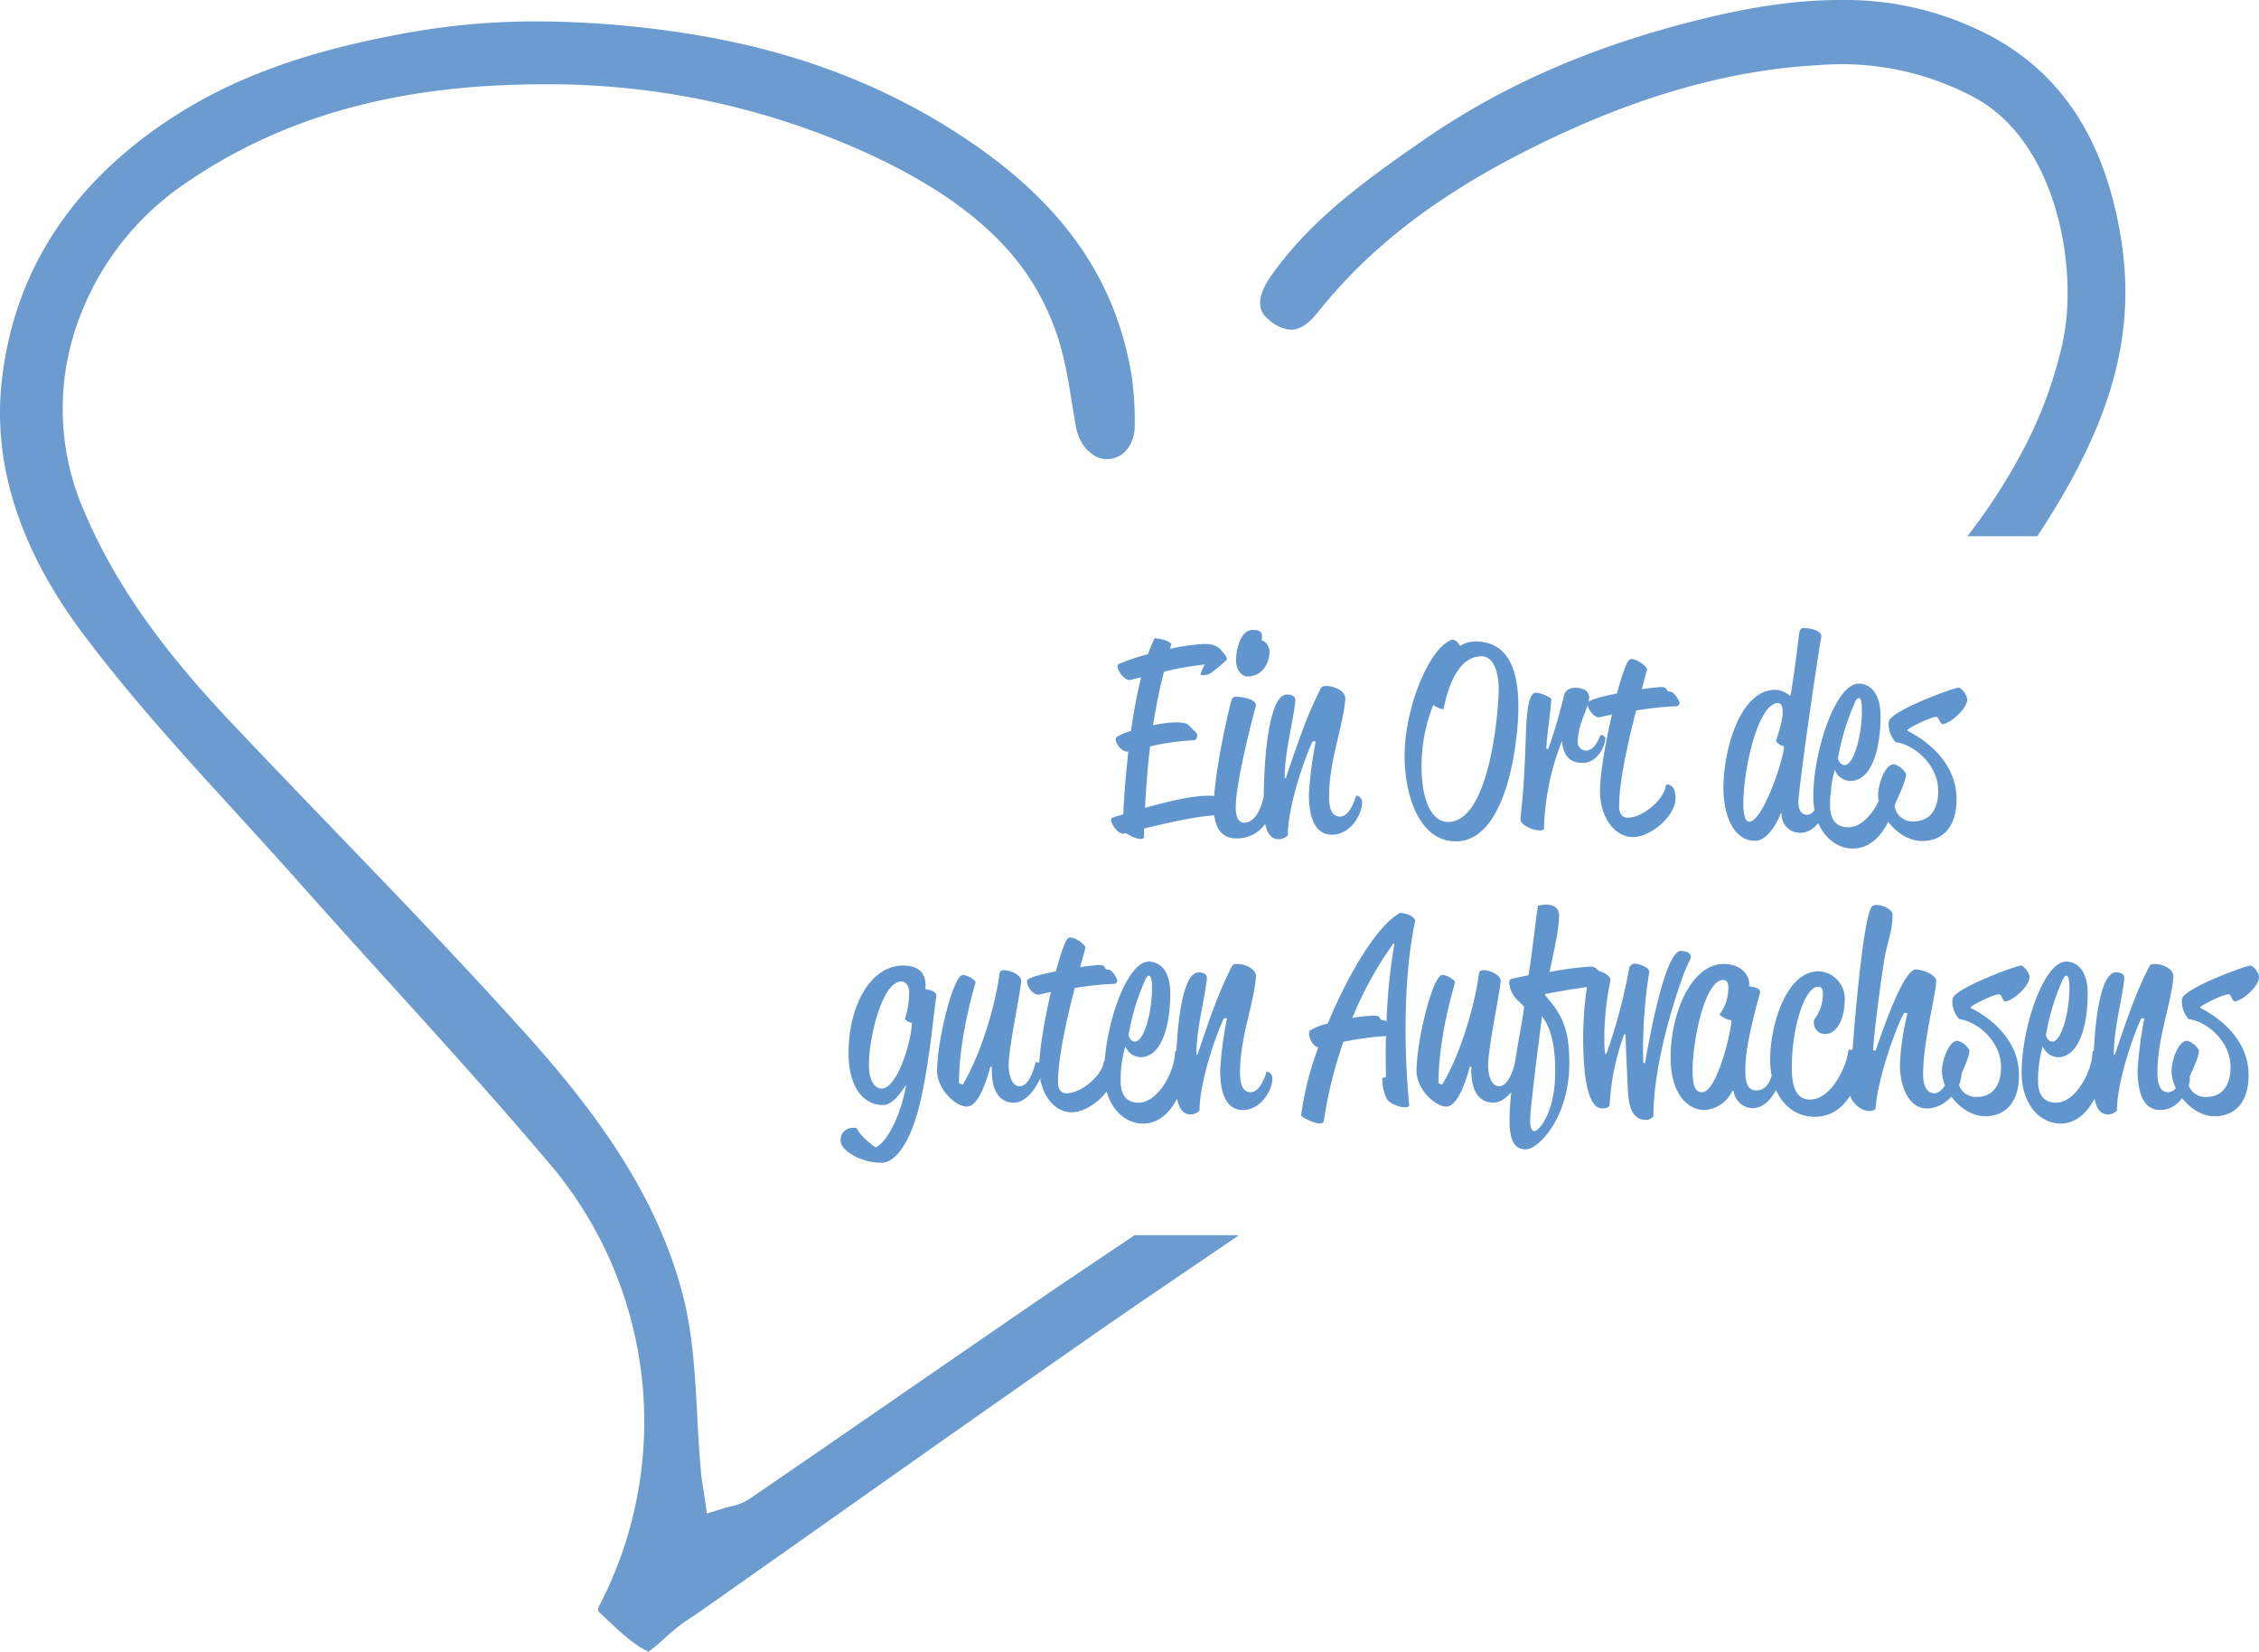
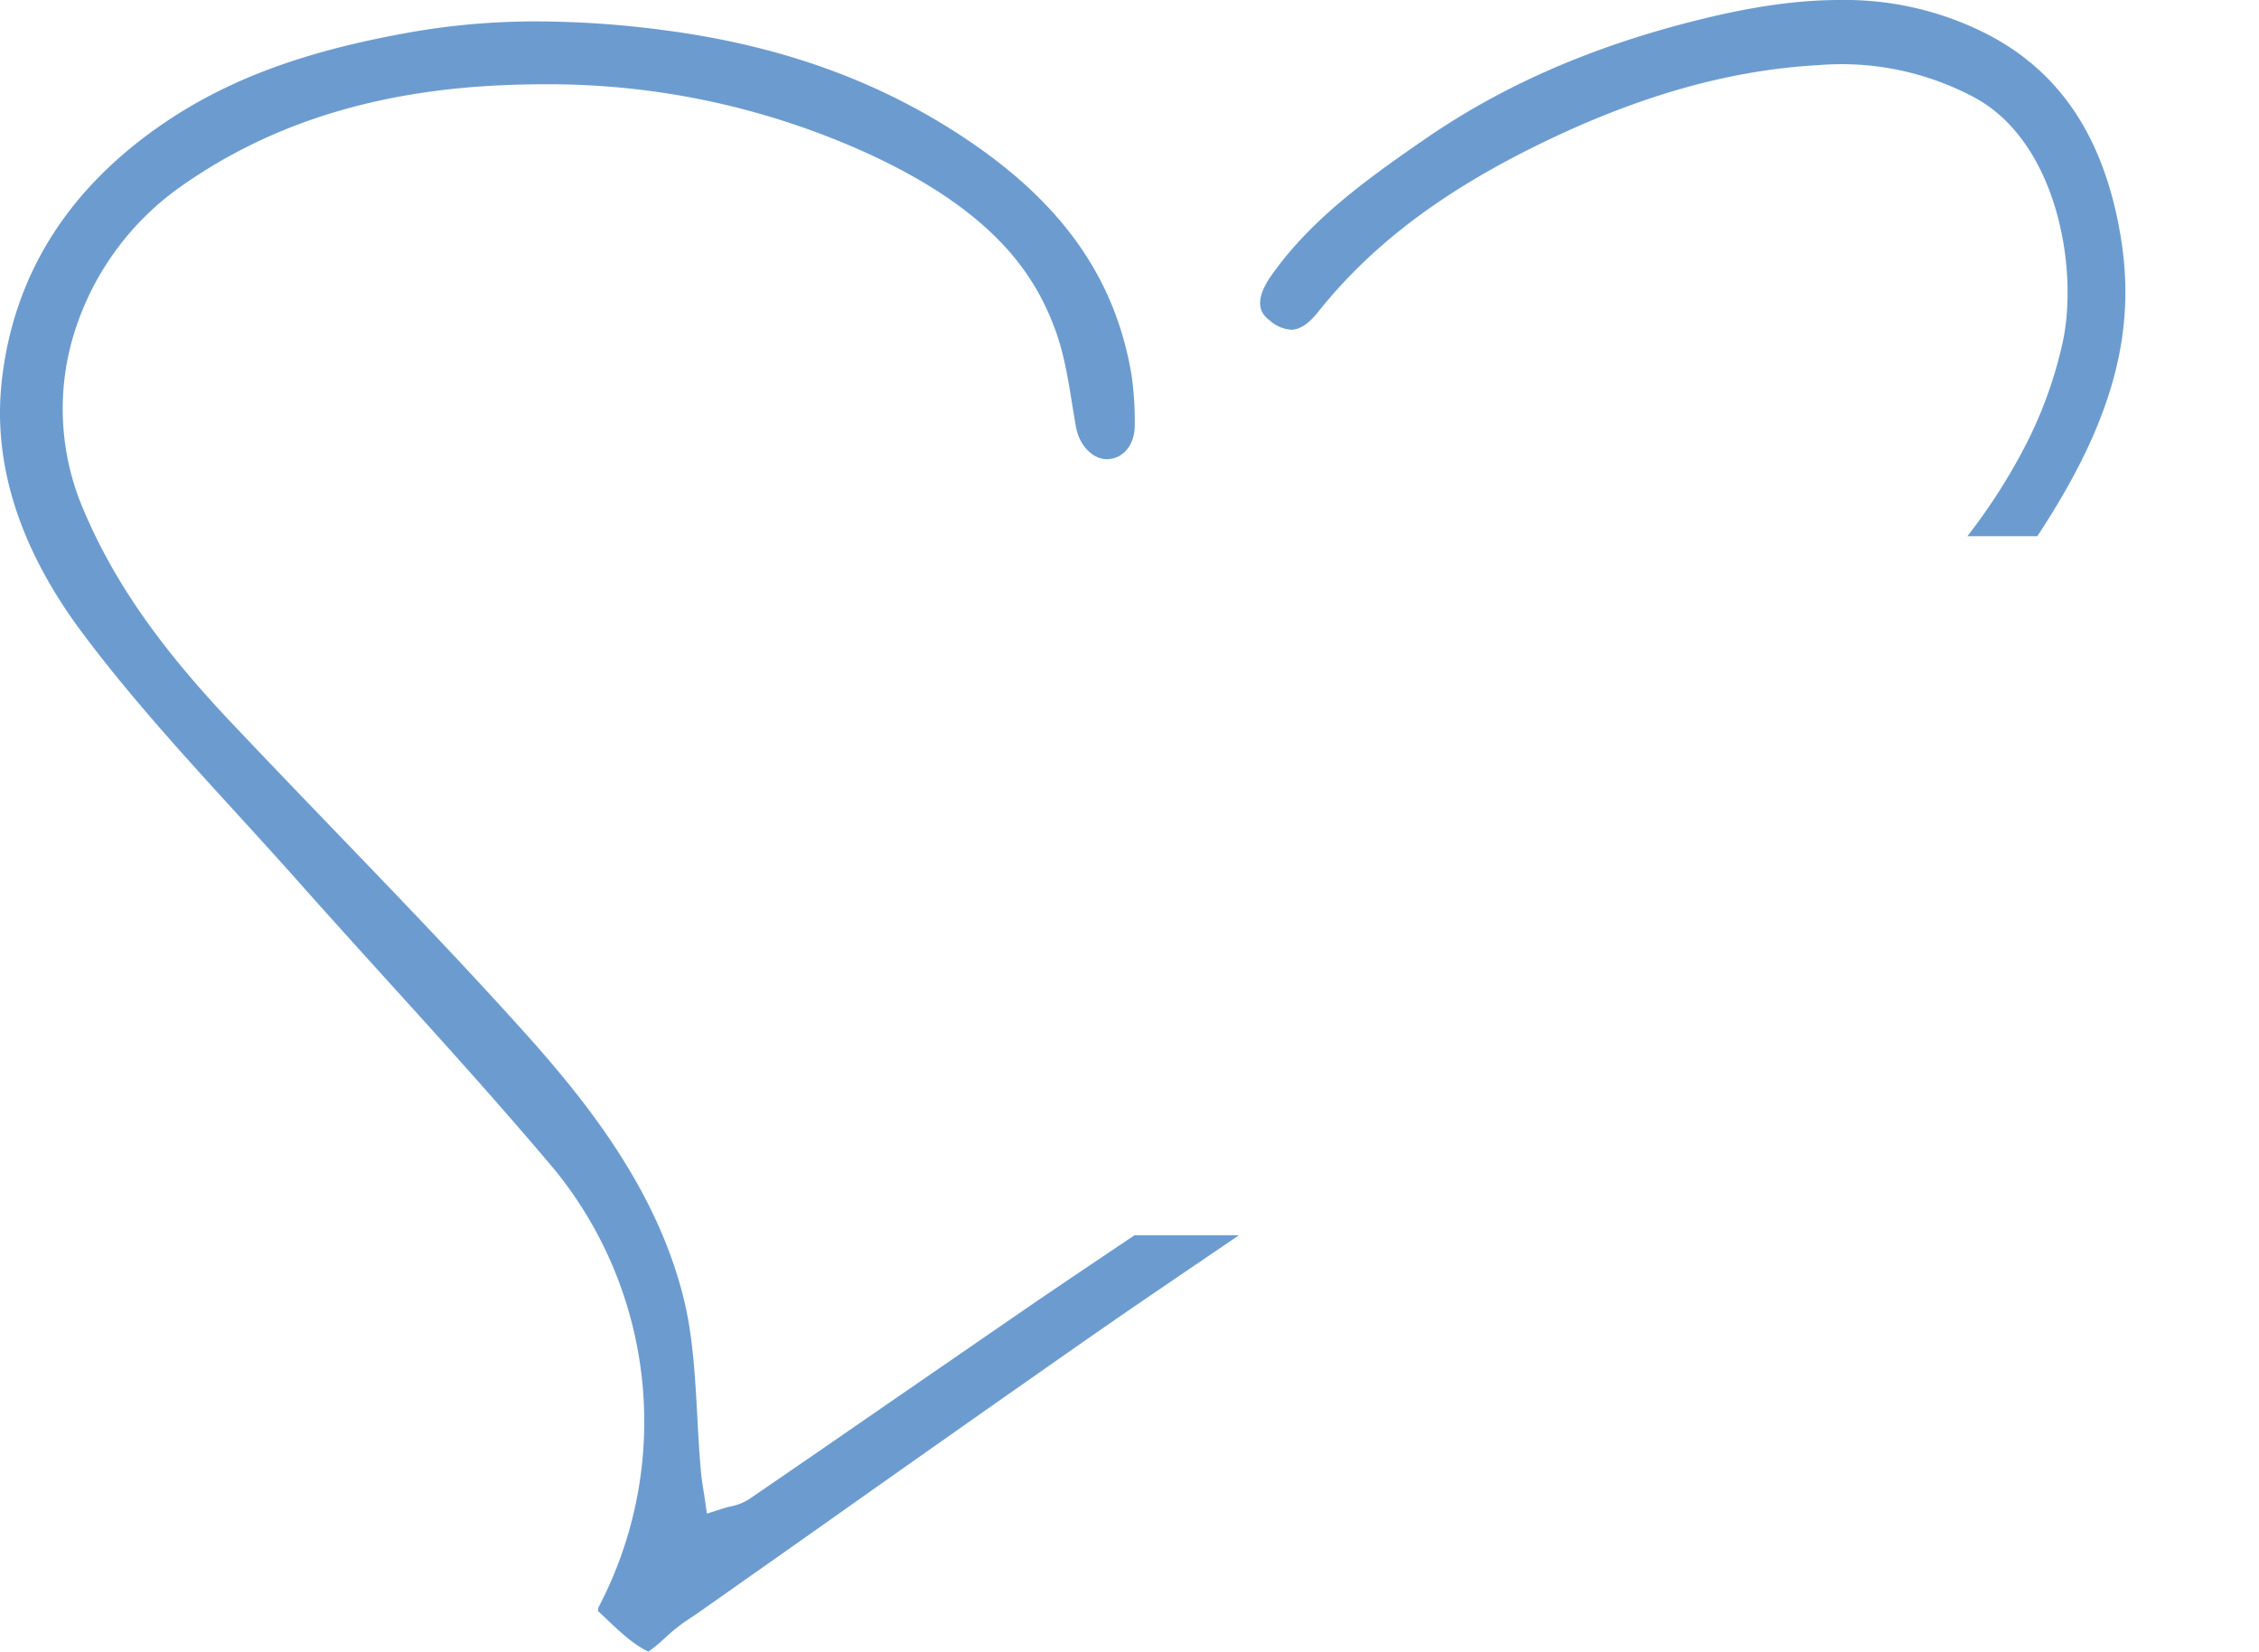
<svg xmlns="http://www.w3.org/2000/svg" width="475.77" height="347.81" viewBox="0 0 475.77 347.81">
  <g id="herz" transform="translate(-1015 -272.74)">
    <path id="Differenzmenge_33" data-name="Differenzmenge 33" d="M136.565,347.81h0c-3.135-1.466-6.088-4.268-8.944-6.977l-.477-.45-.053-.05c-.375-.354-.76-.719-1.144-1.072a2.614,2.614,0,0,1,.112-.809,84.039,84.039,0,0,0-9.123-91.978c-11.5-13.679-23.643-27.071-35.382-40.022l-1.337-1.476c-5.71-6.3-11.614-12.824-17.338-19.278-3.528-3.97-7.17-7.969-10.692-11.837L50.127,171.6c-11.151-12.2-22.681-24.818-32.786-38.326C4.181,115.661-1.535,97.885.351,80.438,2.789,57.916,14.4,39.5,34.868,25.7,48.55,16.474,64.612,10.618,86.947,6.708a152.2,152.2,0,0,1,26.236-2.2A206.423,206.423,0,0,1,140.576,6.45c23.971,3.216,44.362,10.559,62.338,22.45,20.7,13.685,31.943,29.577,35.393,50.011a67.846,67.846,0,0,1,.686,10.461v.079c.045,4.069-2.261,7.044-5.607,7.235-.046,0-.093,0-.135.006s-.089.006-.135.006c-2.987,0-5.774-2.879-6.483-6.7-.314-1.72-.613-3.564-.853-5.045-.862-5.351-1.754-10.883-3.764-16.123-3.954-10.347-11.922-23.816-38.664-36.237a162.083,162.083,0,0,0-68.943-14.842c-3.749,0-7.579.113-11.383.337C77.35,19.617,56.074,26.571,37.981,39.348A59.264,59.264,0,0,0,16.037,68.877a53.815,53.815,0,0,0,1.517,38.394c6.272,14.892,15.843,28.7,31.034,44.764,7.3,7.727,14.908,15.633,21.617,22.607,13.21,13.713,26.868,27.89,39.944,42.415,13.539,15.034,28.145,33.479,33.821,56.293,1.973,7.94,2.437,16.555,2.885,24.886l0,.048c.2,3.714.431,7.922.809,12.01.114,1.133.285,2.226.45,3.248q.051.32.1.64l.019.124.082.517.573,3.91,3.775-1.191c.323-.1.716-.2,1.135-.292a11.459,11.459,0,0,0,3.922-1.517c10.064-6.884,20.242-13.905,30.086-20.7l1.532-1.057q4.583-3.153,9.254-6.371c5.579-3.843,11.348-7.816,17-11.7,6.156-4.233,12.483-8.482,18.6-12.59l1.915-1.286.8-.538,2.057-1.383h22q-2.828,1.925-5.64,3.835l-1.046.711-.14.1-.577.392c-8.588,5.829-17.469,11.856-26.119,17.912Q200.386,301.97,172.3,321.844l-6.68,4.707-.332.234-.176.124c-5.826,4.106-11.851,8.351-17.779,12.52-.5.351-1.033.715-1.64,1.112l-.274.184-.091.061-.006,0c-.6.4-1.227.82-1.842,1.268a43.6,43.6,0,0,0-3.517,2.955l-.192.171-.1.087a30.69,30.69,0,0,1-3.1,2.54ZM429.081,112.922H414.346a123.2,123.2,0,0,0,12.115-18.87,89.688,89.688,0,0,0,7.97-21.995c3.383-15.72-1.279-42.416-18.831-51.652a59.316,59.316,0,0,0-27.7-6.888c-1.648,0-3.3.068-4.9.2-19.049,1.033-38.646,6.66-59.911,17.2-20.064,9.953-34.545,21.039-45.572,34.888-1.924,2.408-3.811,3.629-5.607,3.629a7.522,7.522,0,0,1-4.483-1.945c-1.229-.969-4.107-3.239.449-9.64,8.213-11.561,19.57-19.851,32.483-28.73C316.788,17.833,335.6,9.663,357.88,4.146,369.3,1.317,378.7,0,387.487,0a65.73,65.73,0,0,1,31.674,7.528c15.074,8.038,24.056,21.831,27.461,42.169,3.393,20.253-1.677,38.892-16.955,62.327-.195.3-.389.6-.586.9Z" transform="translate(1015 272.74)" fill="#6c9ccf" />
    <g id="Gruppe_123" data-name="Gruppe 123" transform="translate(1191.573 392.68)">
-       <path id="Pfad_283" data-name="Pfad 283" d="M4.088-31.08l2.24-.56A113.439,113.439,0,0,0,4.2-20.328,10.8,10.8,0,0,0,1.176-19.04c-.784.672,1.008,3.36,2.464,3.024-.5,4.592-.9,9.184-1.064,13.216l-2.3.728c-1.008.336,1.064,3.7,2.52,3.36.056-.056.168-.056.28-.112,1.232.784,3.864,1.96,3.864.672V.224c6.944-1.68,11.984-2.744,16.128-2.856,1.68,0-.84-3.976-1.568-4.032-2.912-.224-7.784.672-14.336,2.52.224-4.536.56-8.848,1.064-12.936a49.788,49.788,0,0,1,9.128-1.288c.728,0,.784-.784.784-1.176,0-.448-.952-1.008-1.736-1.96-.5-.616-2.072-.728-4.144-.56-.9.056-2.128.28-3.416.5.616-3.808,1.344-7.5,2.3-11.256a68.365,68.365,0,0,1,8.624-1.512,8.3,8.3,0,0,0-.9,1.96c-.168.5,1.456.28,2.016-.056.56-.392,3.528-2.688,3.528-3.08,0-.448-1.008-1.568-1.232-1.848-1.064-1.288-2.632-1.4-4.7-1.232a47.071,47.071,0,0,0-6.048.952,6.771,6.771,0,0,1,.28-1.008c-.84-.84-2.016-1.008-3.528-1.232a27.674,27.674,0,0,0-1.4,3.36,53,53,0,0,0-6.16,2.072C.672-34.048,2.632-30.744,4.088-31.08Zm24.584-.728c3.528,0,4.7-3.3,4.7-5.1A2.672,2.672,0,0,0,31.7-39.48c.392-1.792-.448-2.128-1.848-2.128-2.8,0-3.528,4.7-3.528,6.272C26.32-32.816,27.776-31.808,28.672-31.808ZM21.616-4.424C21.616,0,23.24,2.3,26.432,2.3c6.216,0,8.232-6.44,8.232-9.968a1.567,1.567,0,0,0-2.072-1.68c-.168,2.24-1.176,8.344-4.648,8.344-.9,0-1.68-1.008-1.68-3.08-.056-4.368,2.52-15.232,4.2-21.392.5-1.9-4.2-2.072-4.088-2.072a.928.928,0,0,0-1.008.728C24.248-22.848,21.616-10.3,21.616-4.424Zm21.5-13.72A83.887,83.887,0,0,0,41.664-7.056c0,4.536,1.064,8.568,4.872,8.568,3.92,0,6.328-4.312,6.328-6.72A1.41,1.41,0,0,0,51.632-6.72C51.184-5.264,50.064-2.3,48.216-2.3c-1.568,0-2.3-1.4-2.3-4.256,0-7.448,2.968-14.728,3.416-20.44.168-1.792-2.408-2.8-3.92-2.8-.5,0-1.008,0-1.232.5C41.048-23.24,38.92-16.576,36.792-10.36h-.224c0-5.544,1.568-10.752,2.24-16.128.168-1.4-1.12-1.512-1.792-1.512C33.6-28,32.144-16.744,32.144-4.816c0,4.256.672,7.28,3.192,7.28a2.7,2.7,0,0,0,1.9-.84c-.056-5.264,2.912-14.784,5.208-19.768Zm18.7,2.968c0,8.288,3.024,18.088,10.808,18.088,10.7,0,13.16-20.832,13.16-28.28,0-7.336-1.848-13.832-9.184-13.832a6.4,6.4,0,0,0-3.08.952c-.448-.616-.616-1.064-1.568-1.344C67.032-38.136,61.824-25.088,61.824-15.176Zm3.584,2.632a34.563,34.563,0,0,1,2.464-13.272,4.324,4.324,0,0,0,2.016.9c.112,0,.168,0,.168-.056.9-4.76,3.136-11.088,7.952-11.088,2.632,0,3.64,3.472,3.64,6.888,0,4.7-1.9,28-10.64,28C67.312-1.176,65.408-6.216,65.408-12.544Zm26.264-4.088c.168-3.3.9-7.448,1.064-10.472a6.742,6.742,0,0,0-3.192-1.288c-1.9,0-2.072,5.376-2.24,10.92C86.856-5.32,86.24-3.248,86.24-1.624c0,1.232,3.64,2.8,4.928,2.016a54.611,54.611,0,0,1,3.808-18.648c.224,2.464,1.064,4.648,4.368,4.648,2.912,0,4.648-3.192,4.76-5.152,0-.392-.5-.728-.9-.728-.336,0-1.008,3.3-3.248,3.3a1.806,1.806,0,0,1-1.68-1.68c0-4.088,2.408-7.392,2.408-9.464,0-1.12-.616-1.68-1.792-1.96-1.624-.392-3.08.056-3.472,1.4a111.3,111.3,0,0,1-3.36,11.424Zm11.312-6.608,2.52-.56c-1.4,5.992-2.52,12.712-2.52,16.072,0,5.768,3.192,9.744,7,9.744,3.584,0,8.9-4.368,8.9-8.176,0-3.36-2.016-2.856-2.016-2.856-.224,2.968-4.76,6.944-8.064,6.944-1.176,0-1.792-.9-1.792-2.352,0-5.1,1.736-13.048,3.584-20.216a70.151,70.151,0,0,1,8.288-.9.735.735,0,0,0,.84-.84,6.049,6.049,0,0,0-1.176-1.848c-.672-.672-1.176-.056-1.512-.84-.336-.728-1.4-.5-2.632-.392-.672.056-1.568.168-2.632.336l1.12-4.144c.168-.616-2.744-2.744-3.7-2.072-.616.448-1.624,3.3-2.632,7.112-2.8.56-5.376,1.232-5.992,1.736C99.792-25.816,101.528-22.9,102.984-23.24ZM141.232-3.024A3.87,3.87,0,0,0,145.1,1.12c4.256,0,6.552-6.328,6.552-9.3a1.431,1.431,0,0,0-1.624-1.512c-.392,3.36-1.568,7-3.416,7-1.176,0-1.848-.84-1.848-2.688,0-2.744,3.976-30.24,4.816-34.72.224-1.176-1.792-1.9-3.752-1.9-.224,0-.784.056-.9,1.12-.28,2.184-1.064,8.848-1.848,13.216a5.139,5.139,0,0,0-3.136-1.344c-7.56,0-10.976,12.824-10.976,20.72,0,4.816,1.68,11.088,6.72,11.088,2.52,0,4.648-3.808,5.376-5.824Zm-8.064-1.9c0-7.9,3.248-21.28,7.28-21.28.84,0,1.008,1.064,1.008,1.96,0,1.848-.952,4.48-1.4,5.992a2.312,2.312,0,0,0,1.68,1.12c0,2.52-4.424,15.9-7.336,15.9C133.28-1.232,133.168-3.752,133.168-4.928ZM147.9-6.552c0,7,4.032,10.976,8.344,10.976,6.216,0,9.24-8.232,9.24-13.1,0-1.568-.728-2.688-1.624-2.688-.784,0-.784.616-.784.616,0,3.7-3.472,10.7-7.784,10.7-2.856,0-3.864-1.96-3.864-4.592a25.537,25.537,0,0,1,1.008-7.5A3.63,3.63,0,0,0,155.68-9.8c4.424,0,6.384-6.5,6.384-13.664,0-5.152-2.464-6.832-4.592-6.832C152.544-30.3,147.9-15.9,147.9-6.552ZM153.1-14.56a49.674,49.674,0,0,1,3.528-11.7c.336-.784.616-1.008.84-1.008.28,0,.672.28.672,2.632,0,5.152-1.68,11.48-3.64,11.48C153.384-13.16,153.1-14.56,153.1-14.56Zm14.616-5.992c.392-.448,4.648-2.688,6.1-2.744.56,0,.728,1.512,1.288,1.512,1.4,0,5.208-3.08,5.208-5.208,0-1.008-1.288-2.464-1.848-2.464-.84,0-14.448,4.872-14.672,7.224a5.586,5.586,0,0,0,1.456,4.256c3.7.448,8.96,4.592,8.96,10.3,0,3.808-1.68,6.384-5.208,6.384a3.773,3.773,0,0,1-3.976-3.248c0-.5,2.408-4.928,2.408-6.72a4.149,4.149,0,0,0-2.52-2.072c-2.016,0-3.36,4.424-3.36,6.5,0,4.424,4.536,9.688,9.24,9.688,3.864,0,7.28-2.408,7.28-8.848,0-9.744-10.3-14.336-10.3-14.336Z" transform="translate(57.427 54.32)" fill="#6095ce" />
-       <path id="Pfad_282" data-name="Pfad 282" d="M2.42,5.28c-2.585-.44-3.905,1.7-3.19,3.465.66,1.595,4.235,3.85,8.415,3.85,3.025,0,6.38-4.455,8.415-13.86,1.815-8.415,2.475-16.83,3.135-21.175.165-1.265-1.98-1.485-2.31-1.485a7.59,7.59,0,0,0,.055-.77c0-3.52-2.53-4.235-4.73-4.235C5.28-28.93.715-20.4.715-10.45.715-3.74,3.575.44,7.975.44c2.145,0,3.96-2.97,4.895-4.29-1.1,6.27-3.96,12.1-6.435,13.2C5.61,8.855,3.08,6.875,2.42,5.28ZM5.005-8.03c0-5.775,2.805-17.545,6.82-17.545,1.045,0,1.65,1.1,1.65,2.255a18.348,18.348,0,0,1-.88,5.61,1.977,1.977,0,0,0,1.485.825c-.385,5.5-3.465,13.86-6.38,13.86C6.27-3.025,5.005-4.62,5.005-8.03Zm25.9.385c-.165,3.135.495,7.59,4.675,7.59,3.135,0,6-5.06,6-7.15,0-1.32-.99-1.375-1.485-1.375,0,0-.99,5.06-3.355,5.06-1.87,0-2.31-2.97-2.31-4.235,0-4.125,2.64-16.06,2.64-18.1,0-.935-2.035-2.09-3.63-2.09-.495,0-.88.165-.935.66-.66,5.83-3.795,16.995-7.755,23.43l-.77-.275c0-6.82,1.54-14.52,3.52-21.34a4.183,4.183,0,0,0-2.695-1.485c-2.035,0-5.445,13.805-5.445,20.24,0,3.74,3.85,7.48,6.27,7.48,2.53,0,4.235-5.83,4.95-8.36Zm9.955-15.18,2.475-.55C41.965-17.49,40.865-10.89,40.865-7.59c0,5.665,3.135,9.57,6.875,9.57,3.52,0,8.745-4.29,8.745-8.03,0-3.3-1.98-2.8-1.98-2.8-.22,2.915-4.675,6.82-7.92,6.82-1.155,0-1.76-.88-1.76-2.31,0-5.005,1.705-12.815,3.52-19.855a68.9,68.9,0,0,1,8.14-.88.721.721,0,0,0,.825-.825,5.941,5.941,0,0,0-1.155-1.815c-.66-.66-1.155-.055-1.485-.825-.33-.715-1.375-.495-2.585-.385-.66.055-1.54.165-2.585.33l1.1-4.07c.165-.605-2.695-2.7-3.63-2.035-.605.44-1.6,3.245-2.585,6.985-2.75.55-5.28,1.21-5.885,1.705C37.73-25.355,39.435-22.5,40.865-22.825Zm13.7,16.39c0,6.875,3.96,10.78,8.195,10.78,6.1,0,9.075-8.085,9.075-12.87,0-1.54-.715-2.64-1.6-2.64-.77,0-.77.6-.77.6,0,3.63-3.41,10.505-7.645,10.505-2.805,0-3.795-1.925-3.795-4.51a25.081,25.081,0,0,1,.99-7.37,3.565,3.565,0,0,0,3.19,2.31c4.345,0,6.27-6.38,6.27-13.42,0-5.06-2.42-6.71-4.51-6.71C59.125-29.755,54.56-15.62,54.56-6.435ZM59.675-14.3A48.787,48.787,0,0,1,63.14-25.8c.33-.77.605-.99.825-.99.275,0,.66.275.66,2.585,0,5.06-1.65,11.275-3.575,11.275C59.95-12.925,59.675-14.3,59.675-14.3ZM80.41-17.82A82.389,82.389,0,0,0,78.98-6.93c0,4.455,1.045,8.415,4.785,8.415,3.85,0,6.215-4.235,6.215-6.6A1.385,1.385,0,0,0,88.77-6.6c-.44,1.43-1.54,4.345-3.355,4.345-1.54,0-2.255-1.375-2.255-4.18,0-7.315,2.915-14.465,3.355-20.075.165-1.76-2.365-2.75-3.85-2.75-.5,0-.99,0-1.21.5-3.08,5.94-5.17,12.485-7.26,18.59h-.22c0-5.445,1.54-10.56,2.2-15.84.165-1.375-1.1-1.485-1.76-1.485-3.355,0-4.785,11.055-4.785,22.77,0,4.18.66,7.15,3.135,7.15a2.655,2.655,0,0,0,1.87-.825c-.055-5.17,2.86-14.52,5.115-19.415ZM113.135-5.28a9.474,9.474,0,0,0,.935,4.4c.55,1.21,4.235,2.42,4.73,1.43-.66-6.49-1.815-24.31,1.265-39.05-.715-1.1-1.705-1.32-3.19-1.54-5,2.805-10.945,13.035-15.235,23.32a13.667,13.667,0,0,0-3.685,1.43c-.77.605.385,3.465,1.705,3.575A64.29,64.29,0,0,0,96.03,2.64c.33.55,4.565,2.695,4.785,1.1a90.538,90.538,0,0,1,4.125-16.61,62.639,62.639,0,0,1,8.965-1.21c-.11,2.915-.055,5.83,0,8.635Zm2.31-28.27.22.055a125.342,125.342,0,0,0-1.65,16.39c-.55-.6-1.1,0-1.375-.77-.275-.715-1.87-.495-3.135-.385a21,21,0,0,0-2.695.385A75.157,75.157,0,0,1,115.445-33.55Zm16.445,25.9c-.165,3.135.5,7.59,4.675,7.59,3.135,0,5.995-5.06,5.995-7.15,0-1.32-.99-1.375-1.485-1.375,0,0-.99,5.06-3.355,5.06-1.87,0-2.31-2.97-2.31-4.235,0-4.125,2.64-16.06,2.64-18.1,0-.935-2.035-2.09-3.63-2.09-.495,0-.88.165-.935.66-.66,5.83-3.795,16.995-7.755,23.43l-.77-.275c0-6.82,1.54-14.52,3.52-21.34a4.182,4.182,0,0,0-2.695-1.485c-2.035,0-5.445,13.805-5.445,20.24,0,3.74,3.85,7.48,6.27,7.48,2.53,0,4.235-5.83,4.95-8.36ZM143-20.3c-.44,4.015-1.98,10.12-2.805,19.03-.165,1.76-.275,3.465-.275,4.95,0,3.575.715,6.1,3.41,6.1s9.185-6.71,9.185-18.15c0-7.15-1.485-10.23-5.115-14.3l.055-.275c4.62-.88,8.635-1.485,11.11-1.76,1.045-.11,1.045-.825,1.045-.825,0-1.21-1.045-3.19-2.585-3.19a67.727,67.727,0,0,0-8.69,1.155c.88-4.07,2.035-9.185,2.035-11.88,0-1.925-1.54-2.31-2.75-2.31a7.508,7.508,0,0,0-1.705.22c-.44,2.64-1.21,9.845-1.98,14.63-4.18.935-4.07.605-4.07,1.76a5.761,5.761,0,0,0,1.54,3.3Zm1.65,19.47c.715-7.04,1.76-14.19,2.09-17.435,2.475,3.135,2.805,8.03,2.805,11.715,0,8.855-3.575,12.485-4.345,12.485-.715,0-.935-.935-.935-2.255A42.784,42.784,0,0,1,144.65-.825Zm19.69-13.64c0,.99.44,10.505.55,12.375.165,2.695.825,5.665,3.795,5.665a1.884,1.884,0,0,0,1.54-.77c0-9.185,3.135-20.955,6.27-29.645.715-1.98,1.6-3.465,1.6-3.905,0-.99-1.32-1.265-2.09-1.265-3.465,0-6.985,20.35-7.535,23.6h-.385a102.72,102.72,0,0,1,1.265-19.14c.165-.99-2.255-1.76-2.97-1.76a1.176,1.176,0,0,0-1.265.99,115.343,115.343,0,0,1-4.785,17.985h-.275c-.055-.605-.165-1.6-.165-2.64a59.618,59.618,0,0,1,1.265-12.705c.22-1.265-2.145-2.255-3.41-2.255-1.705,0-2.31,10.12-2.31,14.025,0,4.51.22,15.07,4.015,15.07.5,0,1.265-.11,1.54-.6a51.714,51.714,0,0,1,3.08-15.015ZM187.11-2.53a4.133,4.133,0,0,0,3.96,3.63c4.18,0,6.435-6.215,6.435-9.13a1.406,1.406,0,0,0-1.6-1.485c-.385,3.3-1.155,6.875-4.015,6.875-1.87,0-2.31-1.705-2.31-4.235,0-4.345,1.375-10.065,3.08-16.225.33-1.265-1.815-1.32-2.31-1.485a4.381,4.381,0,0,0,.055-.605c0-1.65-1.65-4.07-5.39-4.07-6.6,0-11.165,9.9-11.165,19.855,0,6.71,3.08,10.89,7.15,10.89a6.868,6.868,0,0,0,5.83-4.015Zm-8.635-4.455c0-5.775,2.475-18.92,6.49-18.92,1.045,0,1.045,1.32,1.045,1.815a9.468,9.468,0,0,1-1.87,5.5,5.312,5.312,0,0,0,2.53,1.21c0,1.98-2.97,15.125-6.215,15.125C179.025-2.255,178.475-3.575,178.475-6.985Zm16.335-2.2c0,7.2,3.795,12.1,9.4,12.1,7.535,0,9.68-9.13,9.68-11.055,0-2.585-1.045-3.08-1.705-3.08-.33,0-.88.055-.88.055-.33,3.41-3.575,10.45-8.085,10.45-2.31,0-3.85-1.595-3.85-6.71,0-8.415,2.7-17.05,5.555-17.05.66,0,.99.5.99,1.32a8.777,8.777,0,0,1-1.87,5.665v.33a2.32,2.32,0,0,0,2.42,2.64c1.98,0,4.07-2.42,4.07-7.59a5.8,5.8,0,0,0-5.5-5.61C198.055-27.72,194.81-16.06,194.81-9.185Zm28.93-9.68a53.82,53.82,0,0,0-1.6,10.89c0,3.685,1.43,9.13,5.72,9.13,3.685,0,7.26-3.74,7.26-7.425,0-1.925-1.6-1.76-1.6-1.76-.825,2.86-2.365,5.995-4.07,5.995-1.76,0-2.42-1.76-2.42-3.96,0-7.1,2.75-16.94,2.75-19.745,0-1.21-2.86-2.365-4.29-2.365-2.7,0-7.205,13.53-8.47,17.1l-.5-.11c0-2.475,1.87-16.775,2.53-20.13.605-2.97,1.54-5.17,1.54-8.36,0-1.54-3.52-2.64-4.345-1.76-2.09,2.365-4.565,33.66-4.565,39.655,0,1.155,1.98,3.41,3.96,3.41,1.155,0,1.375-.495,1.375-.495.495-7.15,5-18.755,6.05-20.185Zm13.31-1.32c.385-.44,4.565-2.64,6-2.695.55,0,.715,1.485,1.265,1.485,1.375,0,5.115-3.025,5.115-5.115,0-.99-1.265-2.42-1.815-2.42-.825,0-14.19,4.785-14.41,7.095a5.486,5.486,0,0,0,1.43,4.18c3.63.44,8.8,4.51,8.8,10.12,0,3.74-1.65,6.27-5.115,6.27a3.705,3.705,0,0,1-3.9-3.19c0-.5,2.365-4.84,2.365-6.6A4.075,4.075,0,0,0,234.3-13.09c-1.98,0-3.3,4.345-3.3,6.38,0,4.345,4.455,9.515,9.075,9.515,3.795,0,7.15-2.365,7.15-8.69,0-9.57-10.12-14.08-10.12-14.08Zm10.725,13.75c0,6.875,3.96,10.78,8.2,10.78,6.1,0,9.075-8.085,9.075-12.87,0-1.54-.715-2.64-1.6-2.64-.77,0-.77.6-.77.6,0,3.63-3.41,10.505-7.645,10.505-2.8,0-3.795-1.925-3.795-4.51a25.08,25.08,0,0,1,.99-7.37,3.565,3.565,0,0,0,3.19,2.31c4.345,0,6.27-6.38,6.27-13.42,0-5.06-2.42-6.71-4.51-6.71C252.34-29.755,247.775-15.62,247.775-6.435ZM252.89-14.3a48.787,48.787,0,0,1,3.465-11.5c.33-.77.605-.99.825-.99.275,0,.66.275.66,2.585,0,5.06-1.65,11.275-3.575,11.275C253.165-12.925,252.89-14.3,252.89-14.3Zm20.735-3.52A82.391,82.391,0,0,0,272.2-6.93c0,4.455,1.045,8.415,4.785,8.415,3.85,0,6.215-4.235,6.215-6.6a1.385,1.385,0,0,0-1.21-1.485c-.44,1.43-1.54,4.345-3.355,4.345-1.54,0-2.255-1.375-2.255-4.18,0-7.315,2.915-14.465,3.355-20.075.165-1.76-2.365-2.75-3.85-2.75-.495,0-.99,0-1.21.5-3.08,5.94-5.17,12.485-7.26,18.59h-.22c0-5.445,1.54-10.56,2.2-15.84.165-1.375-1.1-1.485-1.76-1.485-3.355,0-4.785,11.055-4.785,22.77,0,4.18.66,7.15,3.135,7.15a2.655,2.655,0,0,0,1.87-.825c-.055-5.17,2.86-14.52,5.115-19.415Zm11.77-2.365c.385-.44,4.565-2.64,5.995-2.695.55,0,.715,1.485,1.265,1.485,1.375,0,5.115-3.025,5.115-5.115,0-.99-1.265-2.42-1.815-2.42-.825,0-14.19,4.785-14.41,7.095a5.486,5.486,0,0,0,1.43,4.18c3.63.44,8.8,4.51,8.8,10.12,0,3.74-1.65,6.27-5.115,6.27a3.705,3.705,0,0,1-3.9-3.19c0-.5,2.365-4.84,2.365-6.6a4.075,4.075,0,0,0-2.475-2.035c-1.98,0-3.3,4.345-3.3,6.38,0,4.345,4.455,9.515,9.075,9.515,3.795,0,7.15-2.365,7.15-8.69,0-9.57-10.12-14.08-10.12-14.08Z" transform="translate(1.427 112.32)" fill="#6095ce" />
-     </g>
+       </g>
  </g>
</svg>